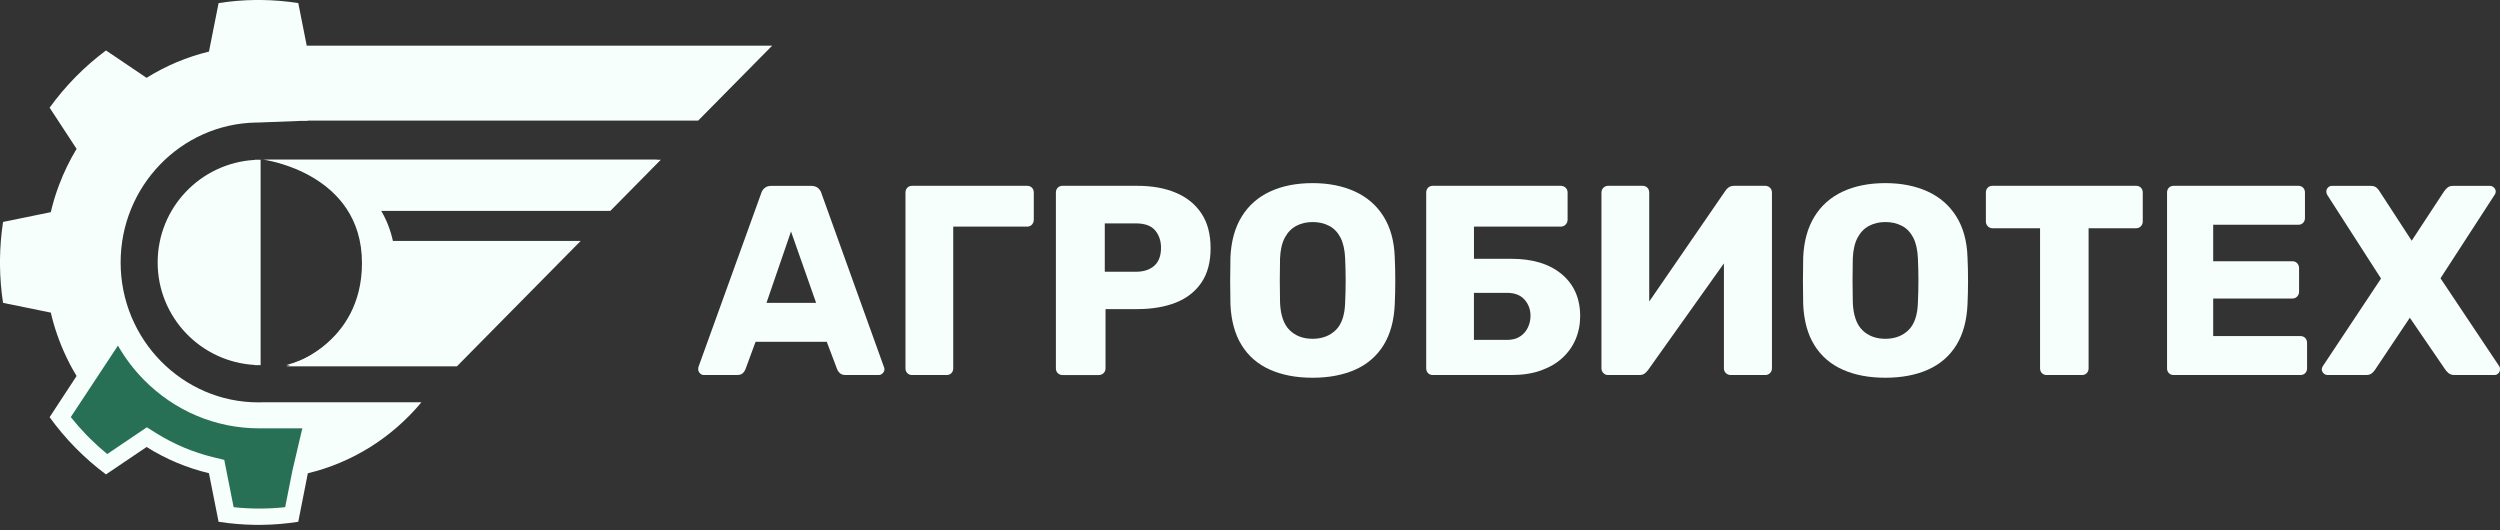
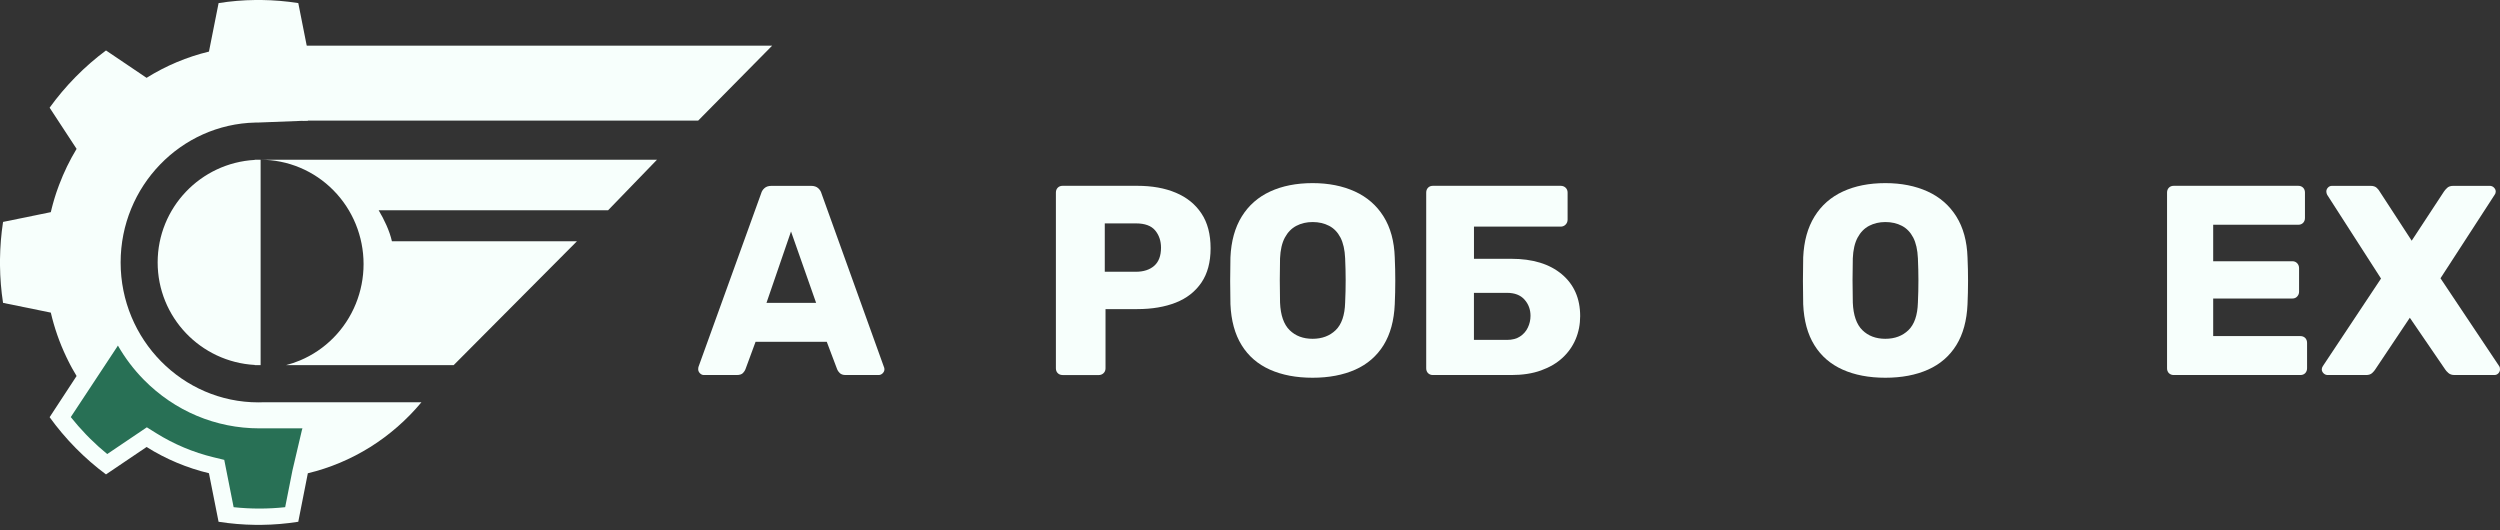
<svg xmlns="http://www.w3.org/2000/svg" width="231" height="49" viewBox="0 0 231 49" fill="none">
  <rect x="0" y="0" width="231" height="49" fill="#333333" stroke="none" />
  <path d="M65.031 34.653C64.901 34.653 64.781 34.597 64.675 34.49C64.569 34.382 64.514 34.261 64.514 34.129C64.514 34.046 64.521 33.969 64.538 33.903L70.331 17.87C70.379 17.686 70.481 17.523 70.639 17.384C70.796 17.242 71.012 17.173 71.293 17.173H74.942C75.223 17.173 75.439 17.246 75.596 17.384C75.754 17.527 75.856 17.69 75.904 17.87L81.673 33.903C81.707 33.969 81.721 34.046 81.721 34.129C81.721 34.261 81.666 34.382 81.56 34.49C81.454 34.597 81.327 34.653 81.177 34.653H78.143C77.897 34.653 77.712 34.59 77.589 34.465C77.466 34.34 77.387 34.229 77.356 34.129L76.394 31.583H69.814L68.876 34.129C68.841 34.229 68.769 34.34 68.653 34.465C68.537 34.59 68.341 34.653 68.061 34.653H65.031ZM70.824 27.982H75.408L73.09 21.388L70.824 27.982Z" fill="#F7FFFC" />
-   <path d="M84.282 34.653C84.101 34.653 83.954 34.594 83.837 34.479C83.721 34.365 83.666 34.212 83.666 34.028V17.794C83.666 17.61 83.724 17.461 83.837 17.343C83.954 17.228 84.101 17.169 84.282 17.169H94.906C95.087 17.169 95.234 17.228 95.351 17.343C95.467 17.461 95.522 17.61 95.522 17.794V20.291C95.522 20.475 95.464 20.628 95.351 20.753C95.234 20.878 95.087 20.94 94.906 20.94H88.079V34.028C88.079 34.212 88.021 34.361 87.908 34.479C87.791 34.597 87.644 34.653 87.463 34.653H84.282Z" fill="#F7FFFC" />
  <path d="M98.181 34.653C98 34.653 97.853 34.594 97.736 34.479C97.62 34.365 97.565 34.212 97.565 34.028V17.794C97.565 17.61 97.623 17.461 97.736 17.343C97.853 17.228 98 17.169 98.181 17.169H105.084C106.446 17.169 107.634 17.381 108.644 17.808C109.654 18.231 110.445 18.869 111.01 19.719C111.578 20.569 111.859 21.641 111.859 22.942C111.859 24.225 111.575 25.28 111.01 26.112C110.442 26.945 109.654 27.562 108.644 27.961C107.634 28.36 106.446 28.561 105.084 28.561H102.15V34.032C102.15 34.216 102.088 34.365 101.965 34.483C101.841 34.601 101.691 34.656 101.509 34.656H98.181V34.653ZM102.078 25.11H104.96C105.666 25.11 106.231 24.926 106.648 24.562C107.066 24.194 107.278 23.639 107.278 22.89C107.278 22.258 107.097 21.724 106.737 21.291C106.374 20.857 105.785 20.642 104.964 20.642H102.081V25.11H102.078Z" fill="#F7FFFC" />
  <path d="M121.282 34.903C119.769 34.903 118.454 34.653 117.338 34.153C116.222 33.654 115.349 32.901 114.726 31.892C114.103 30.886 113.757 29.623 113.692 28.107C113.675 27.392 113.668 26.674 113.668 25.96C113.668 25.245 113.675 24.52 113.692 23.788C113.757 22.29 114.106 21.027 114.739 20.004C115.373 18.98 116.246 18.21 117.365 17.694C118.481 17.177 119.789 16.92 121.285 16.92C122.764 16.92 124.065 17.18 125.192 17.694C126.318 18.21 127.202 18.98 127.842 20.004C128.482 21.027 128.828 22.29 128.876 23.788C128.91 24.52 128.924 25.245 128.924 25.96C128.924 26.674 128.907 27.392 128.876 28.107C128.811 29.623 128.465 30.882 127.842 31.892C127.215 32.901 126.346 33.654 125.23 34.153C124.107 34.653 122.792 34.903 121.282 34.903ZM121.282 31.305C122.152 31.305 122.864 31.038 123.415 30.508C123.966 29.973 124.257 29.127 124.291 27.961C124.326 27.23 124.339 26.539 124.339 25.887C124.339 25.238 124.322 24.562 124.291 23.865C124.257 23.081 124.113 22.446 123.86 21.953C123.603 21.461 123.258 21.1 122.812 20.867C122.367 20.635 121.861 20.517 121.285 20.517C120.727 20.517 120.224 20.635 119.782 20.867C119.337 21.1 118.985 21.464 118.721 21.953C118.458 22.446 118.31 23.081 118.276 23.865C118.259 24.565 118.252 25.238 118.252 25.887C118.252 26.536 118.259 27.23 118.276 27.961C118.324 29.127 118.622 29.977 119.163 30.508C119.704 31.038 120.409 31.305 121.282 31.305Z" fill="#F7FFFC" />
  <path d="M132.398 34.653C132.217 34.653 132.069 34.594 131.953 34.479C131.837 34.365 131.782 34.212 131.782 34.028V17.794C131.782 17.61 131.84 17.461 131.953 17.343C132.066 17.228 132.217 17.169 132.398 17.169H144.206C144.388 17.169 144.538 17.228 144.662 17.343C144.785 17.461 144.846 17.61 144.846 17.794V20.291C144.846 20.475 144.785 20.628 144.662 20.753C144.538 20.878 144.388 20.94 144.206 20.94H136.195V23.913H139.646C141.618 23.913 143.172 24.388 144.306 25.335C145.439 26.286 146.007 27.576 146.007 29.206C146.007 29.973 145.867 30.684 145.589 31.343C145.309 32.002 144.905 32.575 144.371 33.067C143.836 33.56 143.176 33.945 142.385 34.23C141.594 34.514 140.683 34.653 139.649 34.653H132.398ZM136.195 31.406H139.252C139.728 31.406 140.129 31.302 140.447 31.094C140.769 30.886 141.009 30.611 141.173 30.268C141.337 29.928 141.419 29.564 141.419 29.182C141.419 28.599 141.235 28.1 140.865 27.684C140.495 27.267 139.957 27.059 139.249 27.059H136.191V31.406H136.195Z" fill="#F7FFFC" />
-   <path d="M148.592 34.653C148.41 34.653 148.263 34.59 148.146 34.465C148.03 34.34 147.975 34.195 147.975 34.028V17.794C147.975 17.61 148.037 17.461 148.16 17.343C148.283 17.228 148.427 17.169 148.592 17.169H151.772C151.954 17.169 152.101 17.228 152.217 17.343C152.33 17.461 152.388 17.61 152.388 17.794V27.861L159.414 17.645C159.496 17.513 159.602 17.398 159.736 17.308C159.866 17.218 160.04 17.169 160.253 17.169H163.111C163.276 17.169 163.419 17.228 163.543 17.343C163.666 17.461 163.728 17.61 163.728 17.794V34.028C163.728 34.212 163.666 34.361 163.543 34.479C163.419 34.597 163.276 34.653 163.111 34.653H159.931C159.749 34.653 159.599 34.594 159.475 34.479C159.352 34.365 159.29 34.212 159.29 34.028V24.336L152.289 34.178C152.207 34.295 152.104 34.403 151.981 34.504C151.858 34.604 151.68 34.653 151.45 34.653H148.592Z" fill="#F7FFFC" />
  <path d="M174.205 34.903C172.692 34.903 171.377 34.653 170.261 34.153C169.145 33.654 168.272 32.901 167.649 31.892C167.022 30.886 166.68 29.623 166.615 28.107C166.598 27.392 166.591 26.674 166.591 25.96C166.591 25.245 166.598 24.52 166.615 23.788C166.68 22.29 167.029 21.027 167.662 20.004C168.296 18.98 169.169 18.21 170.288 17.694C171.404 17.177 172.712 16.92 174.208 16.92C175.687 16.92 176.988 17.18 178.115 17.694C179.241 18.21 180.125 18.98 180.765 20.004C181.405 21.027 181.751 22.29 181.799 23.788C181.833 24.52 181.847 25.245 181.847 25.96C181.847 26.674 181.829 27.392 181.799 28.107C181.734 29.623 181.388 30.882 180.765 31.892C180.138 32.901 179.269 33.654 178.152 34.153C177.033 34.653 175.718 34.903 174.205 34.903ZM174.205 31.305C175.075 31.305 175.787 31.038 176.338 30.508C176.889 29.973 177.18 29.127 177.214 27.961C177.249 27.23 177.262 26.539 177.262 25.887C177.262 25.238 177.245 24.562 177.214 23.865C177.18 23.081 177.036 22.446 176.783 21.953C176.526 21.461 176.18 21.1 175.735 20.867C175.29 20.635 174.784 20.517 174.208 20.517C173.65 20.517 173.147 20.635 172.705 20.867C172.26 21.1 171.908 21.464 171.644 21.953C171.38 22.446 171.233 23.081 171.199 23.865C171.182 24.565 171.175 25.238 171.175 25.887C171.175 26.536 171.182 27.23 171.199 27.961C171.247 29.127 171.545 29.977 172.086 30.508C172.627 31.038 173.335 31.305 174.205 31.305Z" fill="#F7FFFC" />
-   <path d="M189.117 34.653C188.936 34.653 188.789 34.594 188.672 34.479C188.556 34.365 188.501 34.212 188.501 34.028V21.089H184.112C183.93 21.089 183.783 21.027 183.667 20.902C183.55 20.777 183.496 20.631 183.496 20.465V17.794C183.496 17.61 183.554 17.461 183.667 17.343C183.783 17.228 183.93 17.169 184.112 17.169H197.375C197.557 17.169 197.704 17.228 197.82 17.343C197.937 17.461 197.991 17.61 197.991 17.794V20.465C197.991 20.631 197.933 20.777 197.82 20.902C197.704 21.027 197.557 21.089 197.375 21.089H192.986V34.028C192.986 34.212 192.928 34.361 192.815 34.479C192.698 34.597 192.551 34.653 192.37 34.653H189.117Z" fill="#F7FFFC" />
  <path d="M200.851 34.653C200.67 34.653 200.523 34.594 200.406 34.479C200.29 34.365 200.235 34.212 200.235 34.028V17.794C200.235 17.61 200.293 17.461 200.406 17.343C200.519 17.228 200.67 17.169 200.851 17.169H212.362C212.543 17.169 212.69 17.228 212.807 17.343C212.923 17.461 212.978 17.61 212.978 17.794V20.142C212.978 20.326 212.92 20.475 212.807 20.593C212.69 20.711 212.543 20.767 212.362 20.767H204.498V24.139H211.817C211.999 24.139 212.146 24.201 212.262 24.326C212.379 24.451 212.434 24.603 212.434 24.787V26.959C212.434 27.125 212.375 27.271 212.262 27.396C212.15 27.521 211.999 27.583 211.817 27.583H204.498V31.055H212.557C212.738 31.055 212.886 31.114 213.002 31.229C213.115 31.347 213.173 31.496 213.173 31.68V34.028C213.173 34.212 213.115 34.361 213.002 34.479C212.886 34.597 212.738 34.653 212.557 34.653H200.851Z" fill="#F7FFFC" />
  <path d="M215.076 34.653C214.929 34.653 214.802 34.597 214.693 34.49C214.587 34.382 214.532 34.261 214.532 34.129C214.532 34.08 214.539 34.028 214.556 33.98C214.573 33.931 214.597 33.879 214.631 33.831L220.006 25.738L215.028 17.995C214.98 17.894 214.953 17.794 214.953 17.697C214.953 17.565 215.001 17.443 215.1 17.336C215.2 17.228 215.323 17.173 215.47 17.173H219.044C219.291 17.173 219.479 17.235 219.613 17.36C219.743 17.485 219.835 17.596 219.883 17.697L222.841 22.241L225.823 17.697C225.888 17.596 225.987 17.485 226.118 17.36C226.248 17.235 226.439 17.173 226.686 17.173H230.062C230.209 17.173 230.336 17.228 230.445 17.336C230.551 17.443 230.606 17.565 230.606 17.697C230.606 17.815 230.572 17.912 230.507 17.995L225.501 25.713L230.924 33.831C230.959 33.879 230.979 33.931 230.986 33.98C230.993 34.028 231 34.08 231 34.129C231 34.261 230.952 34.382 230.853 34.49C230.753 34.597 230.63 34.653 230.483 34.653H226.809C226.563 34.653 226.368 34.59 226.231 34.465C226.09 34.34 225.998 34.236 225.946 34.153L222.667 29.359L219.462 34.153C219.414 34.236 219.322 34.34 219.192 34.465C219.061 34.59 218.87 34.653 218.623 34.653H215.076Z" fill="#F7FFFC" />
  <path d="M38.946 37.164C37.596 38.785 36.001 40.185 34.215 41.305H34.212C32.403 42.438 30.454 43.248 28.443 43.73V43.736L27.56 48.211C26.433 48.389 25.299 48.485 24.164 48.497H23.591C22.455 48.482 21.322 48.389 20.195 48.211L19.308 43.736V43.727C17.297 43.242 15.349 42.435 13.543 41.302L13.54 41.305L9.794 43.835C8.812 43.106 7.875 42.293 6.988 41.393C6.104 40.495 5.3 39.54 4.585 38.547L7.077 34.743C6.937 34.514 6.804 34.282 6.673 34.047C6.608 33.93 6.546 33.812 6.484 33.695C6.421 33.577 6.362 33.46 6.303 33.339C6.243 33.219 6.184 33.101 6.128 32.981C5.499 31.662 5.021 30.288 4.695 28.885H4.692L0.282 27.985C0.107 26.84 0.012 25.69 0 24.536V23.955C0.015 22.802 0.107 21.651 0.282 20.506L4.695 19.603C4.722 19.483 4.751 19.365 4.781 19.248C4.805 19.148 4.832 19.049 4.858 18.953C4.873 18.895 4.891 18.835 4.906 18.778C4.929 18.694 4.953 18.612 4.977 18.528C4.998 18.45 5.021 18.374 5.045 18.299C5.093 18.142 5.143 17.986 5.193 17.832C5.241 17.694 5.288 17.555 5.339 17.417C5.374 17.32 5.41 17.224 5.445 17.127C5.454 17.106 5.46 17.085 5.469 17.064C5.899 15.926 6.433 14.818 7.074 13.76C7.074 13.757 7.077 13.757 7.077 13.754L4.585 9.951C5.303 8.954 6.104 8.002 6.991 7.102C7.875 6.204 8.812 5.391 9.794 4.662L13.543 7.192C15.352 6.06 17.3 5.252 19.308 4.767L20.198 0.286C21.322 0.108 22.458 0.012 23.594 0H24.166C25.302 0.015 26.438 0.108 27.562 0.286L28.449 4.767V11.145L23.879 11.321C23.79 11.321 23.698 11.321 23.609 11.324C16.71 11.472 11.146 17.212 11.146 24.25C11.146 31.379 16.858 37.179 23.879 37.179C24.06 37.179 24.241 37.176 24.419 37.167H38.946V37.164Z" fill="#F7FFFC" />
  <path d="M23.967 39.58C19.939 39.58 16.149 37.986 13.299 35.098C12.353 34.139 11.55 33.073 10.895 31.93C10.892 31.927 10.8 32.081 10.8 32.081L6.54 38.538C6.983 39.094 7.45 39.628 7.941 40.138L8.333 40.536C8.833 41.031 9.36 41.508 9.907 41.954L13.569 39.483L14.42 40.017C16.072 41.049 17.863 41.8 19.746 42.256L20.721 42.492L21.587 46.864C22.376 46.949 23.173 46.991 23.967 46.991C24.765 46.991 25.562 46.949 26.35 46.864L27.023 43.463L27.894 39.752L27.945 39.58C26.621 39.58 25.003 39.58 23.967 39.58Z" fill="#287055" />
  <path d="M71.35 4.217L64.51 11.145H27.945V4.217H71.35Z" fill="#F7FFFC" />
  <path d="M56.188 19.429H34.988C35.484 20.259 35.998 21.322 36.212 22.291H53.311L41.919 33.738H26.433C26.871 33.624 27.302 33.48 27.721 33.304C28.876 32.82 29.925 32.11 30.808 31.215C31.692 30.32 32.392 29.258 32.87 28.088C33.348 26.919 33.594 25.665 33.594 24.399C33.594 23.133 33.348 21.88 32.87 20.71C32.392 19.541 31.692 18.479 30.808 17.584C29.925 16.688 28.876 15.978 27.721 15.494C26.567 15.009 25.33 14.76 24.081 14.76V33.738H23.542V33.721C18.538 33.443 14.567 29.308 14.567 24.248C14.567 19.189 18.538 15.055 23.542 14.776V14.76H60.704L56.188 19.429Z" fill="#F7FFFC" />
-   <path d="M56.394 19.487H35.227C35.723 20.336 36.089 21.27 36.303 22.26H53.657L42.216 33.852H26.459C26.477 33.847 33.446 31.92 33.446 24.306C33.446 15.979 24.408 14.764 24.378 14.76H61.059L56.394 19.487Z" fill="#F7FFFC" />
</svg>